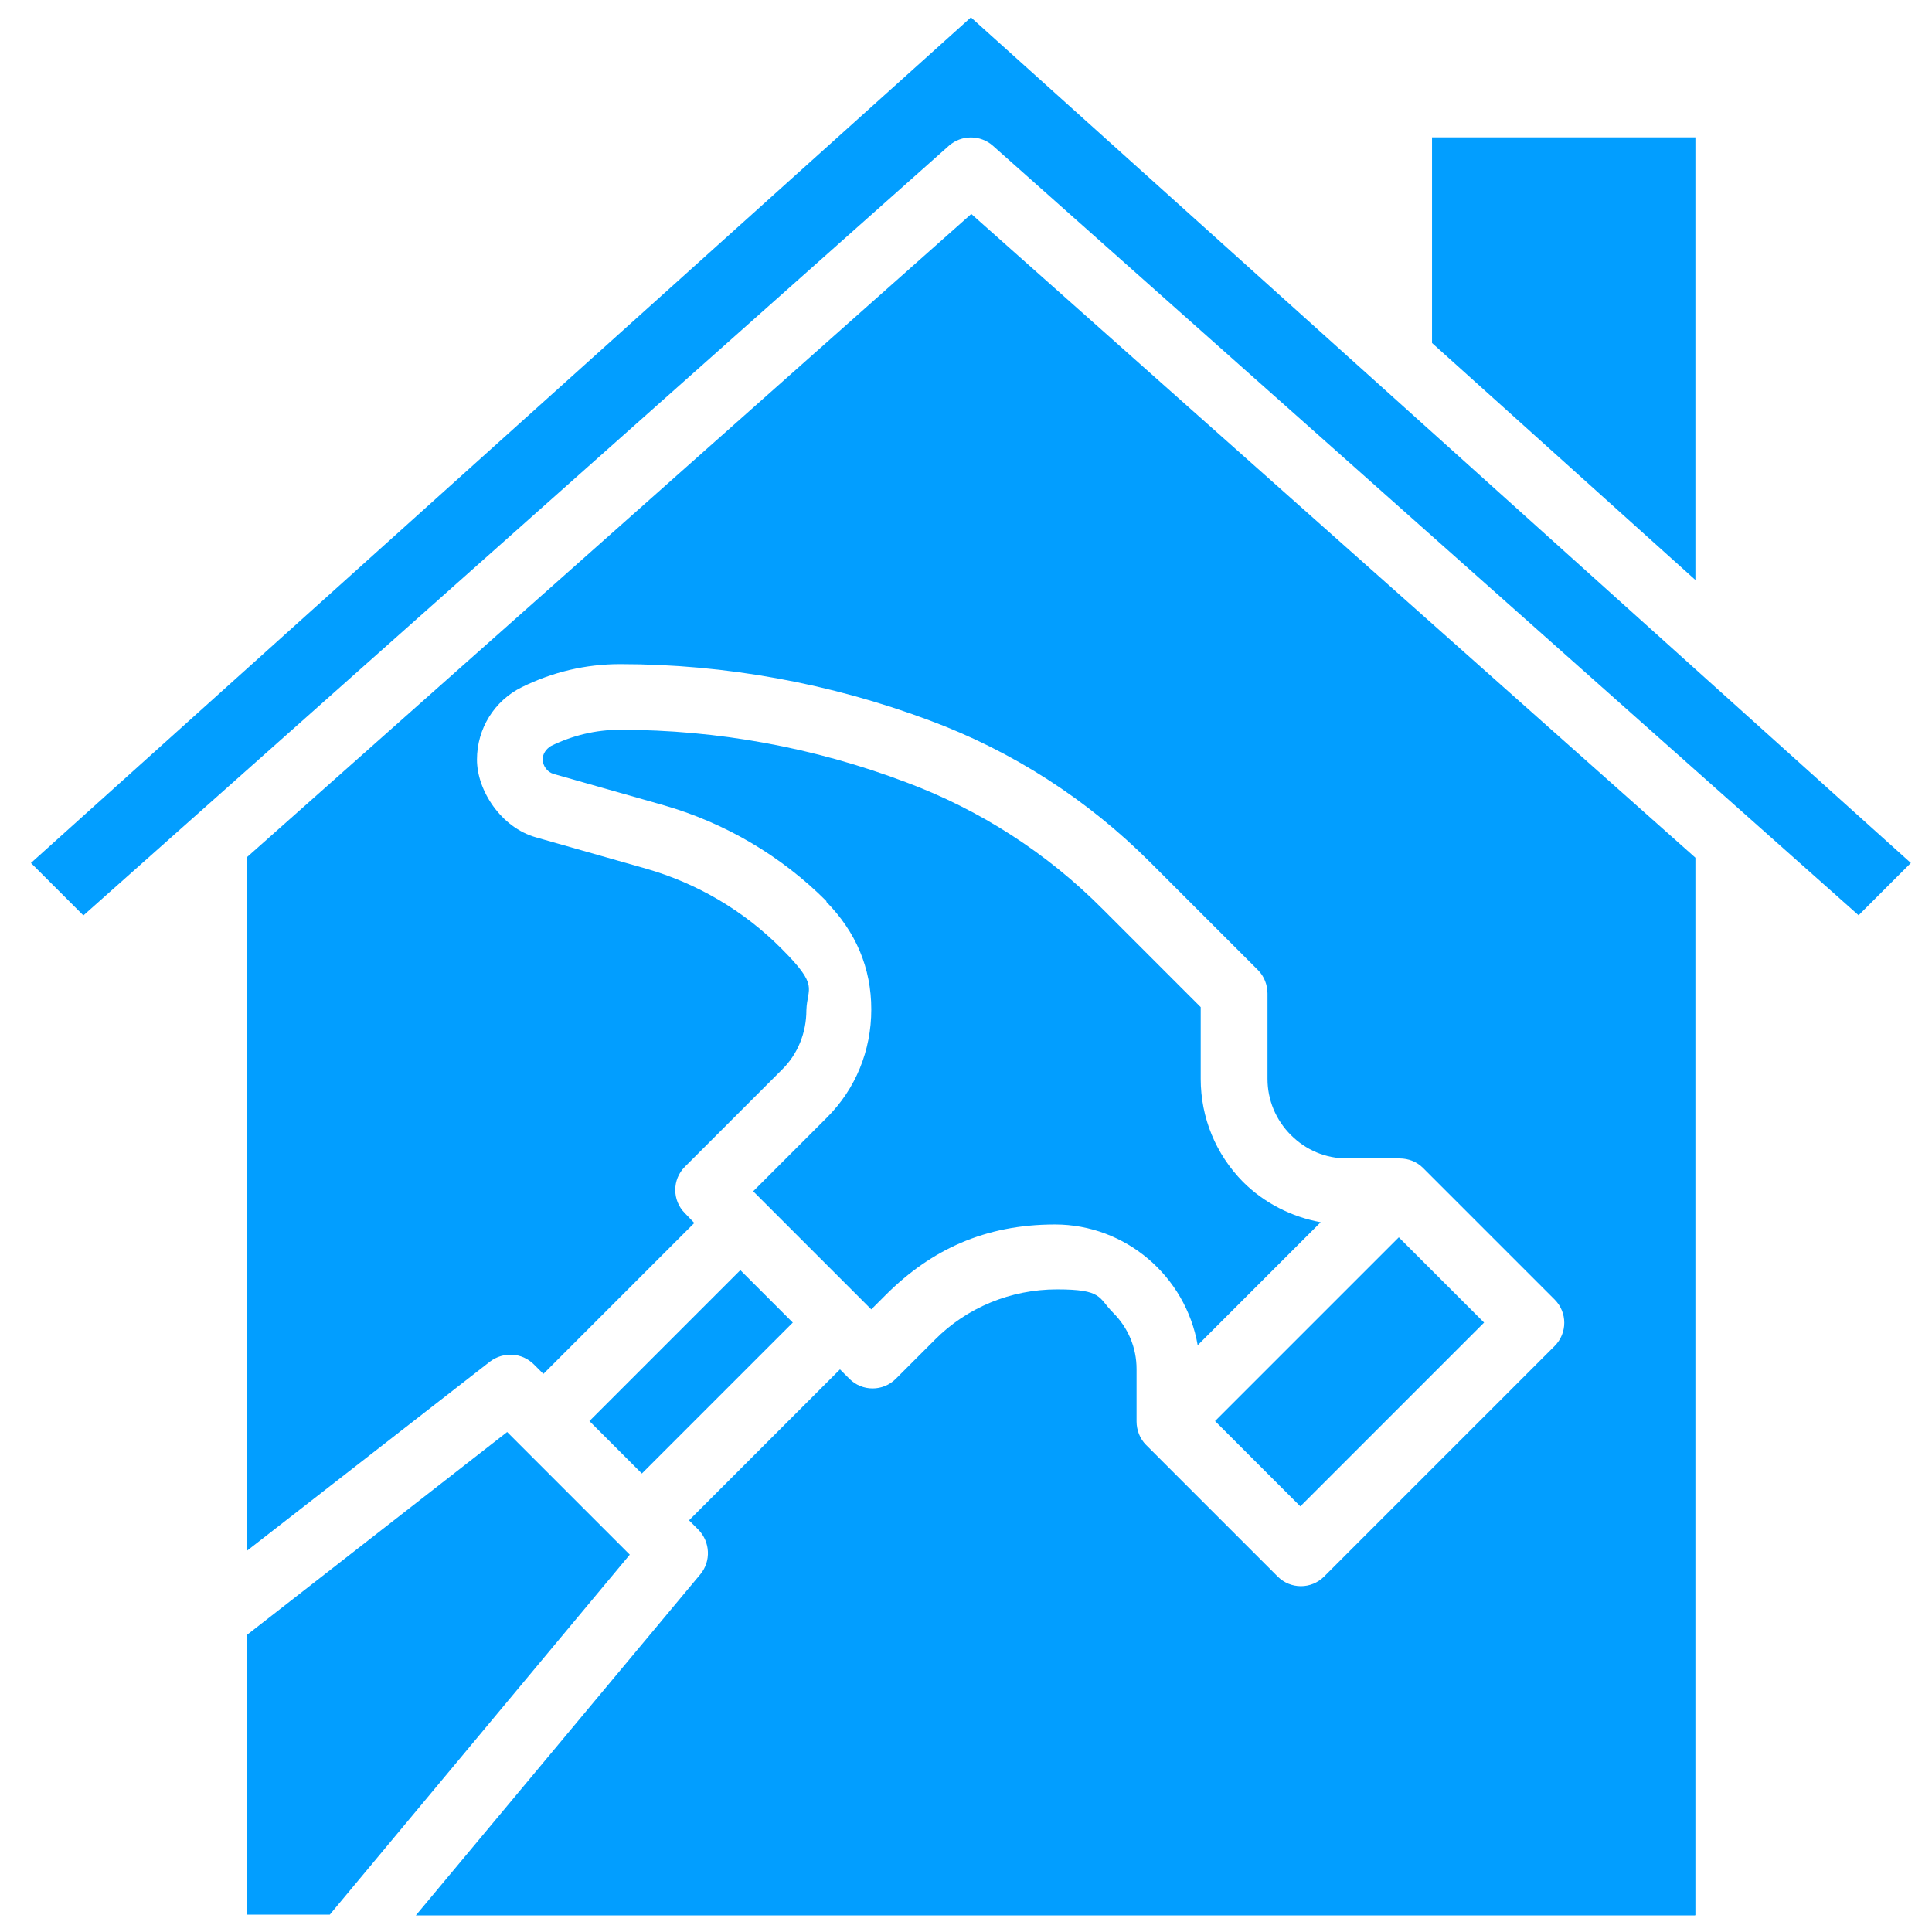
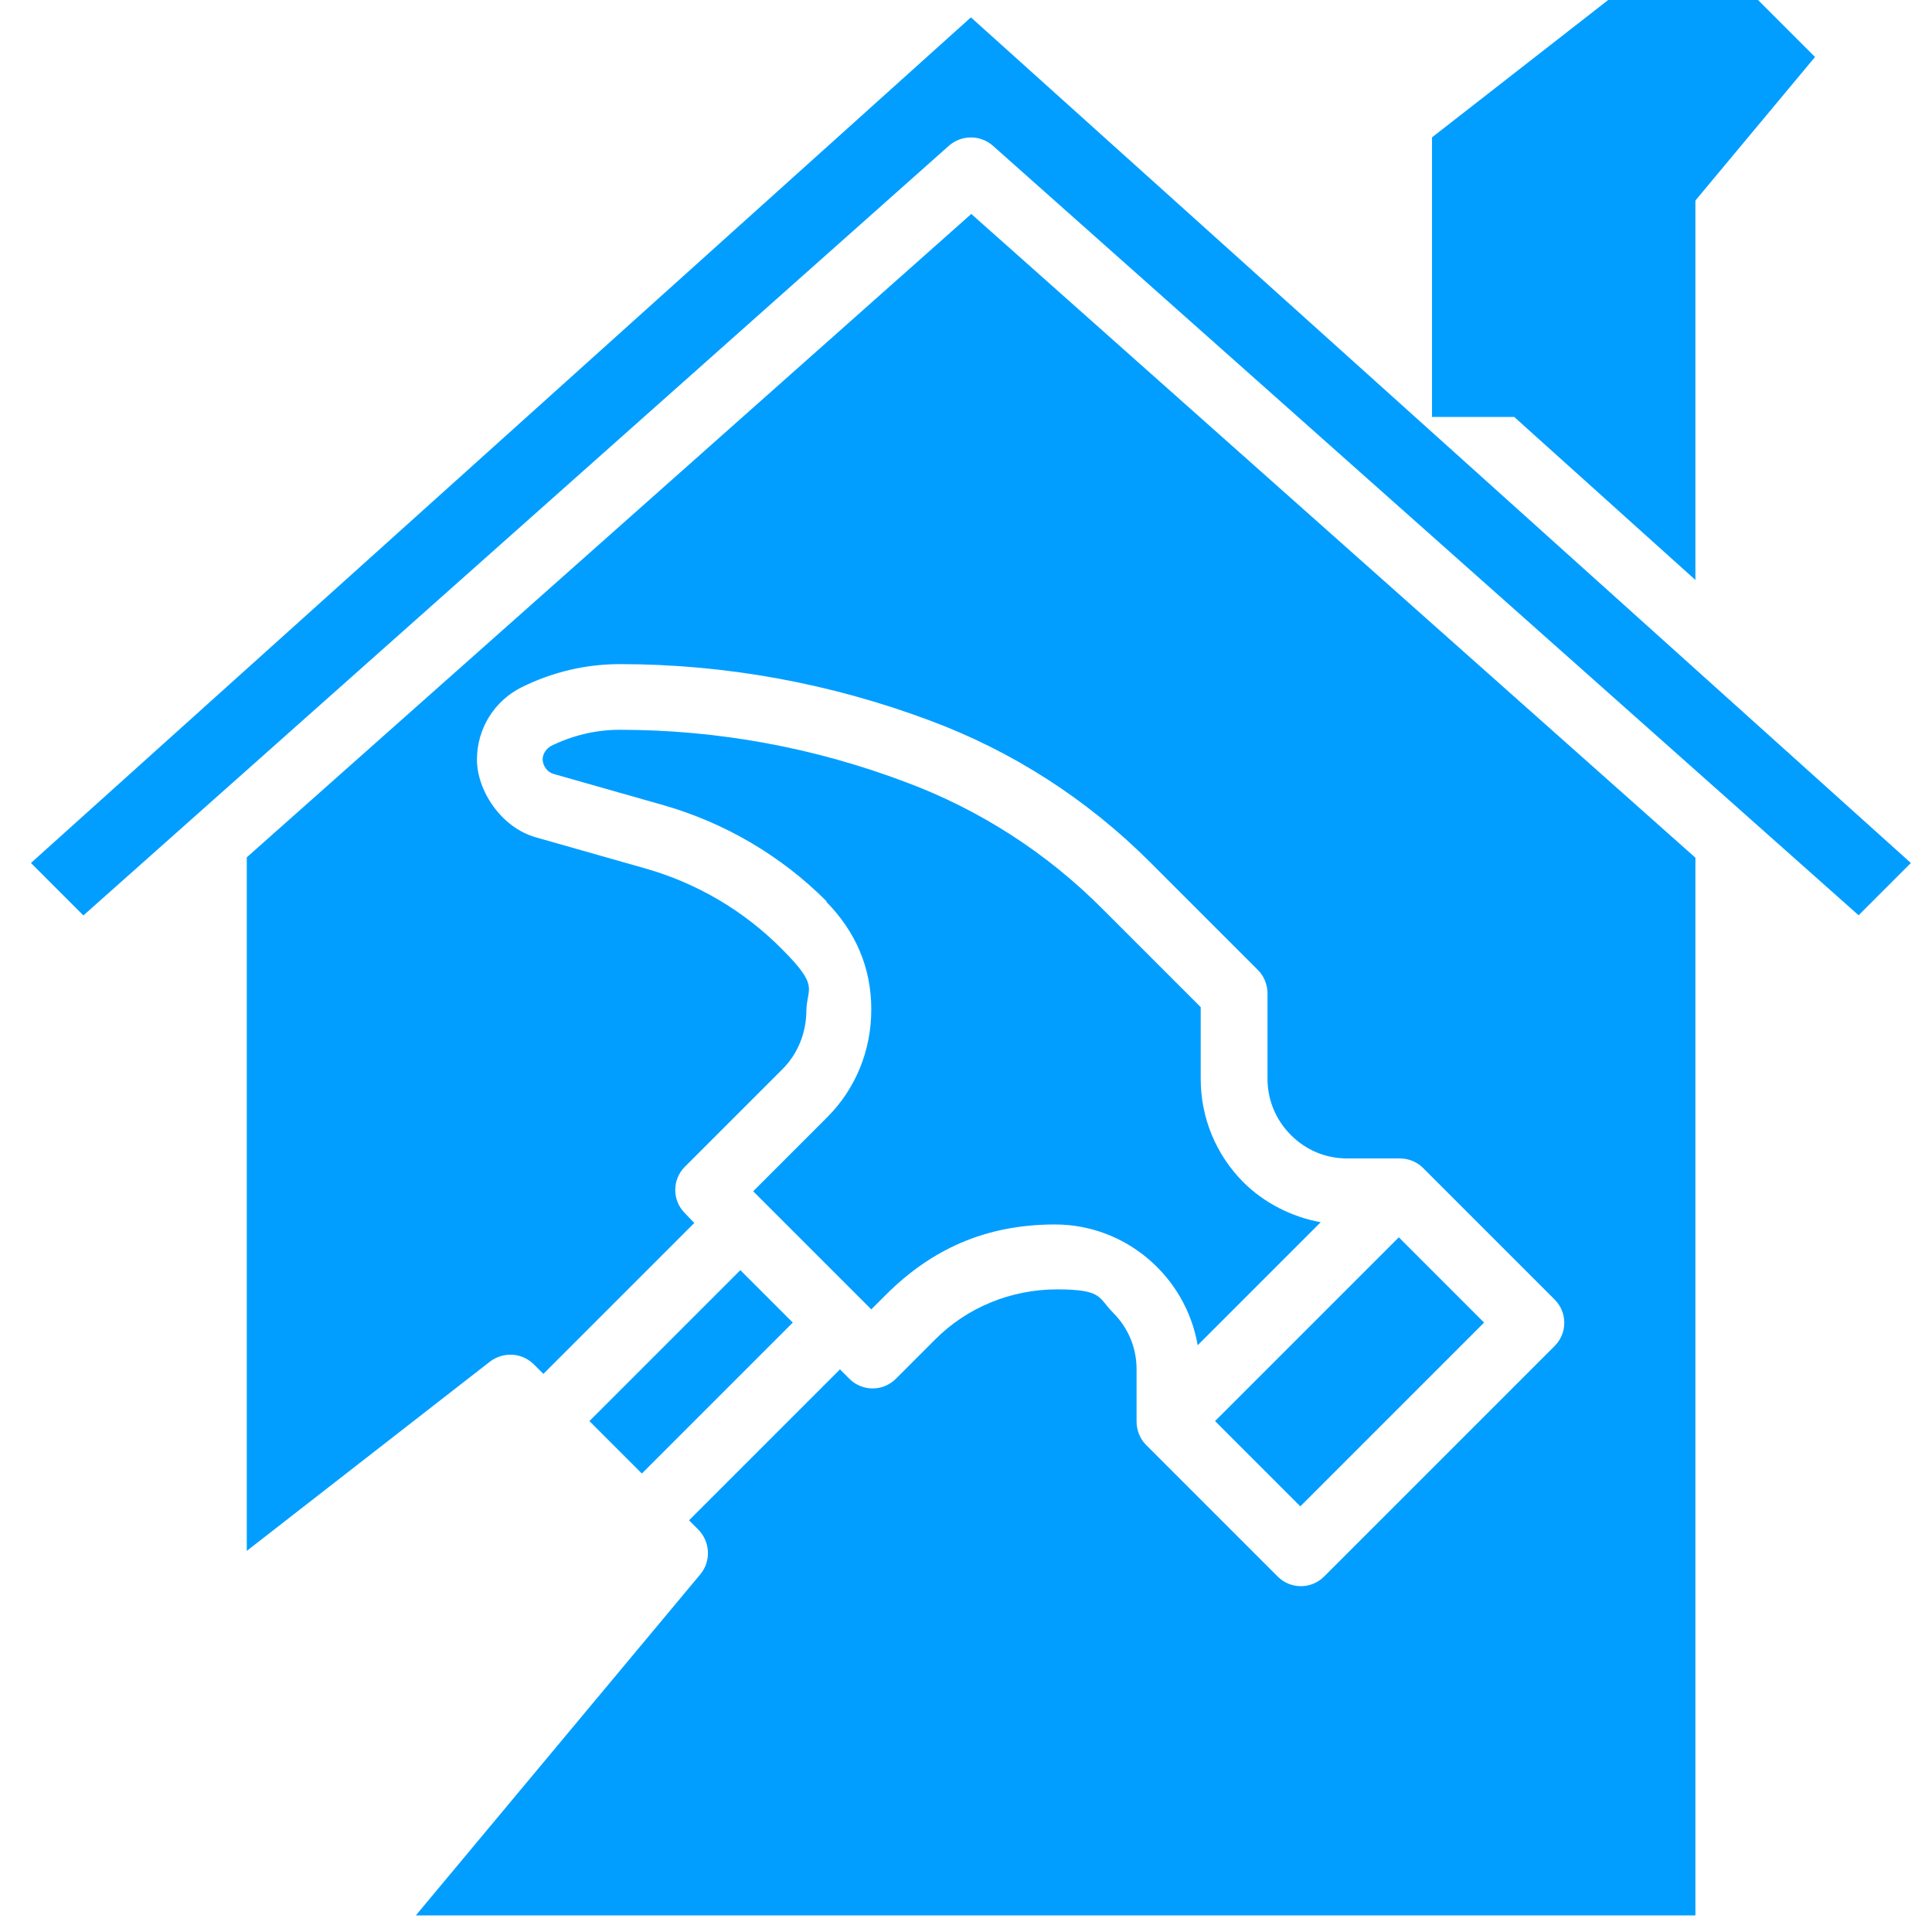
<svg xmlns="http://www.w3.org/2000/svg" id="Layer_1" viewBox="0 0 512 512">
  <defs>
    <style>      .st0 {        fill: #029eff;      }    </style>
  </defs>
-   <path class="st0" d="M379.5,36.4h69.8v117.3l-69.8-62.8v-54.5ZM65.4,433.3l69-53.8,32.5,32.5-79.5,95.4h-22v-74.3h0ZM219,238.8c-12-12-26.8-20.7-43.1-25.4l-29.2-8.3c-1.7-.5-2.8-2.1-2.9-3.8,0-1.5.9-2.8,2.2-3.6,5.7-2.8,11.9-4.3,18.2-4.3h0c26,0,51.6,4.7,75.9,13.9,19.6,7.3,37.4,18.8,52.1,33.6l26,26v19c0,10.3,4,20,11.2,27.3,5.6,5.6,12.9,9.3,20.6,10.7l-32.6,32.6c-3.2-18.4-19.2-32-37.8-32s-32.8,6.7-44.7,18.5l-4,4-31.3-31.3,19.6-19.6c7.5-7.5,11.7-17.6,11.7-28.6s-4.1-20.6-12-28.6h.2ZM370.7,327.9l22.6,22.6-48.7,48.7-22.6-22.6,48.7-48.7ZM210.1,350.5l-40,40-13.9-13.9,40-40,13.9,13.9ZM449.3,507.6H110.2l75.4-90.4c2.9-3.5,2.6-8.6-.5-11.8l-2.5-2.5,40-40,2.5,2.5c3.4,3.4,8.9,3.4,12.3,0h0l10.3-10.3c8.5-8.6,20.2-13.4,32.4-13.4s10.9,2.2,14.9,6.2,6.2,9.3,6.2,14.9v13.9c0,2.3.9,4.6,2.5,6.2l34.9,34.9c3.4,3.4,8.9,3.4,12.3,0h0l61.1-61.1c3.4-3.4,3.4-8.9,0-12.3h0l-34.9-34.9c-1.6-1.6-3.8-2.5-6.2-2.5h-13.9c-5.7,0-10.9-2.2-14.9-6.2s-6.2-9.3-6.2-14.9v-22.6c0-2.3-.9-4.6-2.5-6.2l-28.6-28.6c-16.6-16.6-36.4-29.4-58.5-37.6-26.2-9.8-54-14.9-82-14.9h0c-9.1,0-17.9,2.1-26,6.1-7.3,3.6-11.9,11-11.9,19.2s6.4,18,15.6,20.6l29.2,8.3c13.6,3.9,26,11.2,36,21.3,10,10,6.7,10.1,6.5,16.2,0,6-2.3,11.7-6.5,15.8l-25.7,25.7c-3.4,3.4-3.4,8.9,0,12.3h0l2.5,2.6-40,40-2.5-2.5c-3.2-3.2-8.1-3.4-11.6-.8l-64.5,50.2v-183.8L257.4,56.7l191.9,170.6v280.2h-.1ZM492.6,242.6L263.1,38.6c-3.3-2.9-8.3-2.9-11.6,0L22.1,242.6l-13.9-13.9L257.3,4.6l249.1,224.1-13.9,13.9h0Z" />
+   <path class="st0" d="M379.5,36.4h69.8v117.3l-69.8-62.8v-54.5Zl69-53.8,32.5,32.5-79.5,95.4h-22v-74.3h0ZM219,238.8c-12-12-26.8-20.7-43.1-25.4l-29.2-8.3c-1.7-.5-2.8-2.1-2.9-3.8,0-1.5.9-2.8,2.2-3.6,5.7-2.8,11.9-4.3,18.2-4.3h0c26,0,51.6,4.7,75.9,13.9,19.6,7.3,37.4,18.8,52.1,33.6l26,26v19c0,10.3,4,20,11.2,27.3,5.6,5.6,12.9,9.3,20.6,10.7l-32.6,32.6c-3.2-18.4-19.2-32-37.8-32s-32.8,6.7-44.7,18.5l-4,4-31.3-31.3,19.6-19.6c7.5-7.5,11.7-17.6,11.7-28.6s-4.1-20.6-12-28.6h.2ZM370.7,327.9l22.6,22.6-48.7,48.7-22.6-22.6,48.7-48.7ZM210.1,350.5l-40,40-13.9-13.9,40-40,13.9,13.9ZM449.3,507.6H110.2l75.4-90.4c2.9-3.5,2.6-8.6-.5-11.8l-2.5-2.5,40-40,2.5,2.5c3.4,3.4,8.9,3.4,12.3,0h0l10.3-10.3c8.5-8.6,20.2-13.4,32.4-13.4s10.9,2.2,14.9,6.2,6.2,9.3,6.2,14.9v13.9c0,2.3.9,4.6,2.5,6.2l34.9,34.9c3.4,3.4,8.9,3.4,12.3,0h0l61.1-61.1c3.4-3.4,3.4-8.9,0-12.3h0l-34.9-34.9c-1.6-1.6-3.8-2.5-6.2-2.5h-13.9c-5.7,0-10.9-2.2-14.9-6.2s-6.2-9.3-6.2-14.9v-22.6c0-2.3-.9-4.6-2.5-6.2l-28.6-28.6c-16.6-16.6-36.4-29.4-58.5-37.6-26.2-9.8-54-14.9-82-14.9h0c-9.1,0-17.9,2.1-26,6.1-7.3,3.6-11.9,11-11.9,19.2s6.4,18,15.6,20.6l29.2,8.3c13.6,3.9,26,11.2,36,21.3,10,10,6.7,10.1,6.5,16.2,0,6-2.3,11.7-6.5,15.8l-25.7,25.7c-3.4,3.4-3.4,8.9,0,12.3h0l2.5,2.6-40,40-2.5-2.5c-3.2-3.2-8.1-3.4-11.6-.8l-64.5,50.2v-183.8L257.4,56.7l191.9,170.6v280.2h-.1ZM492.6,242.6L263.1,38.6c-3.3-2.9-8.3-2.9-11.6,0L22.1,242.6l-13.9-13.9L257.3,4.6l249.1,224.1-13.9,13.9h0Z" />
</svg>